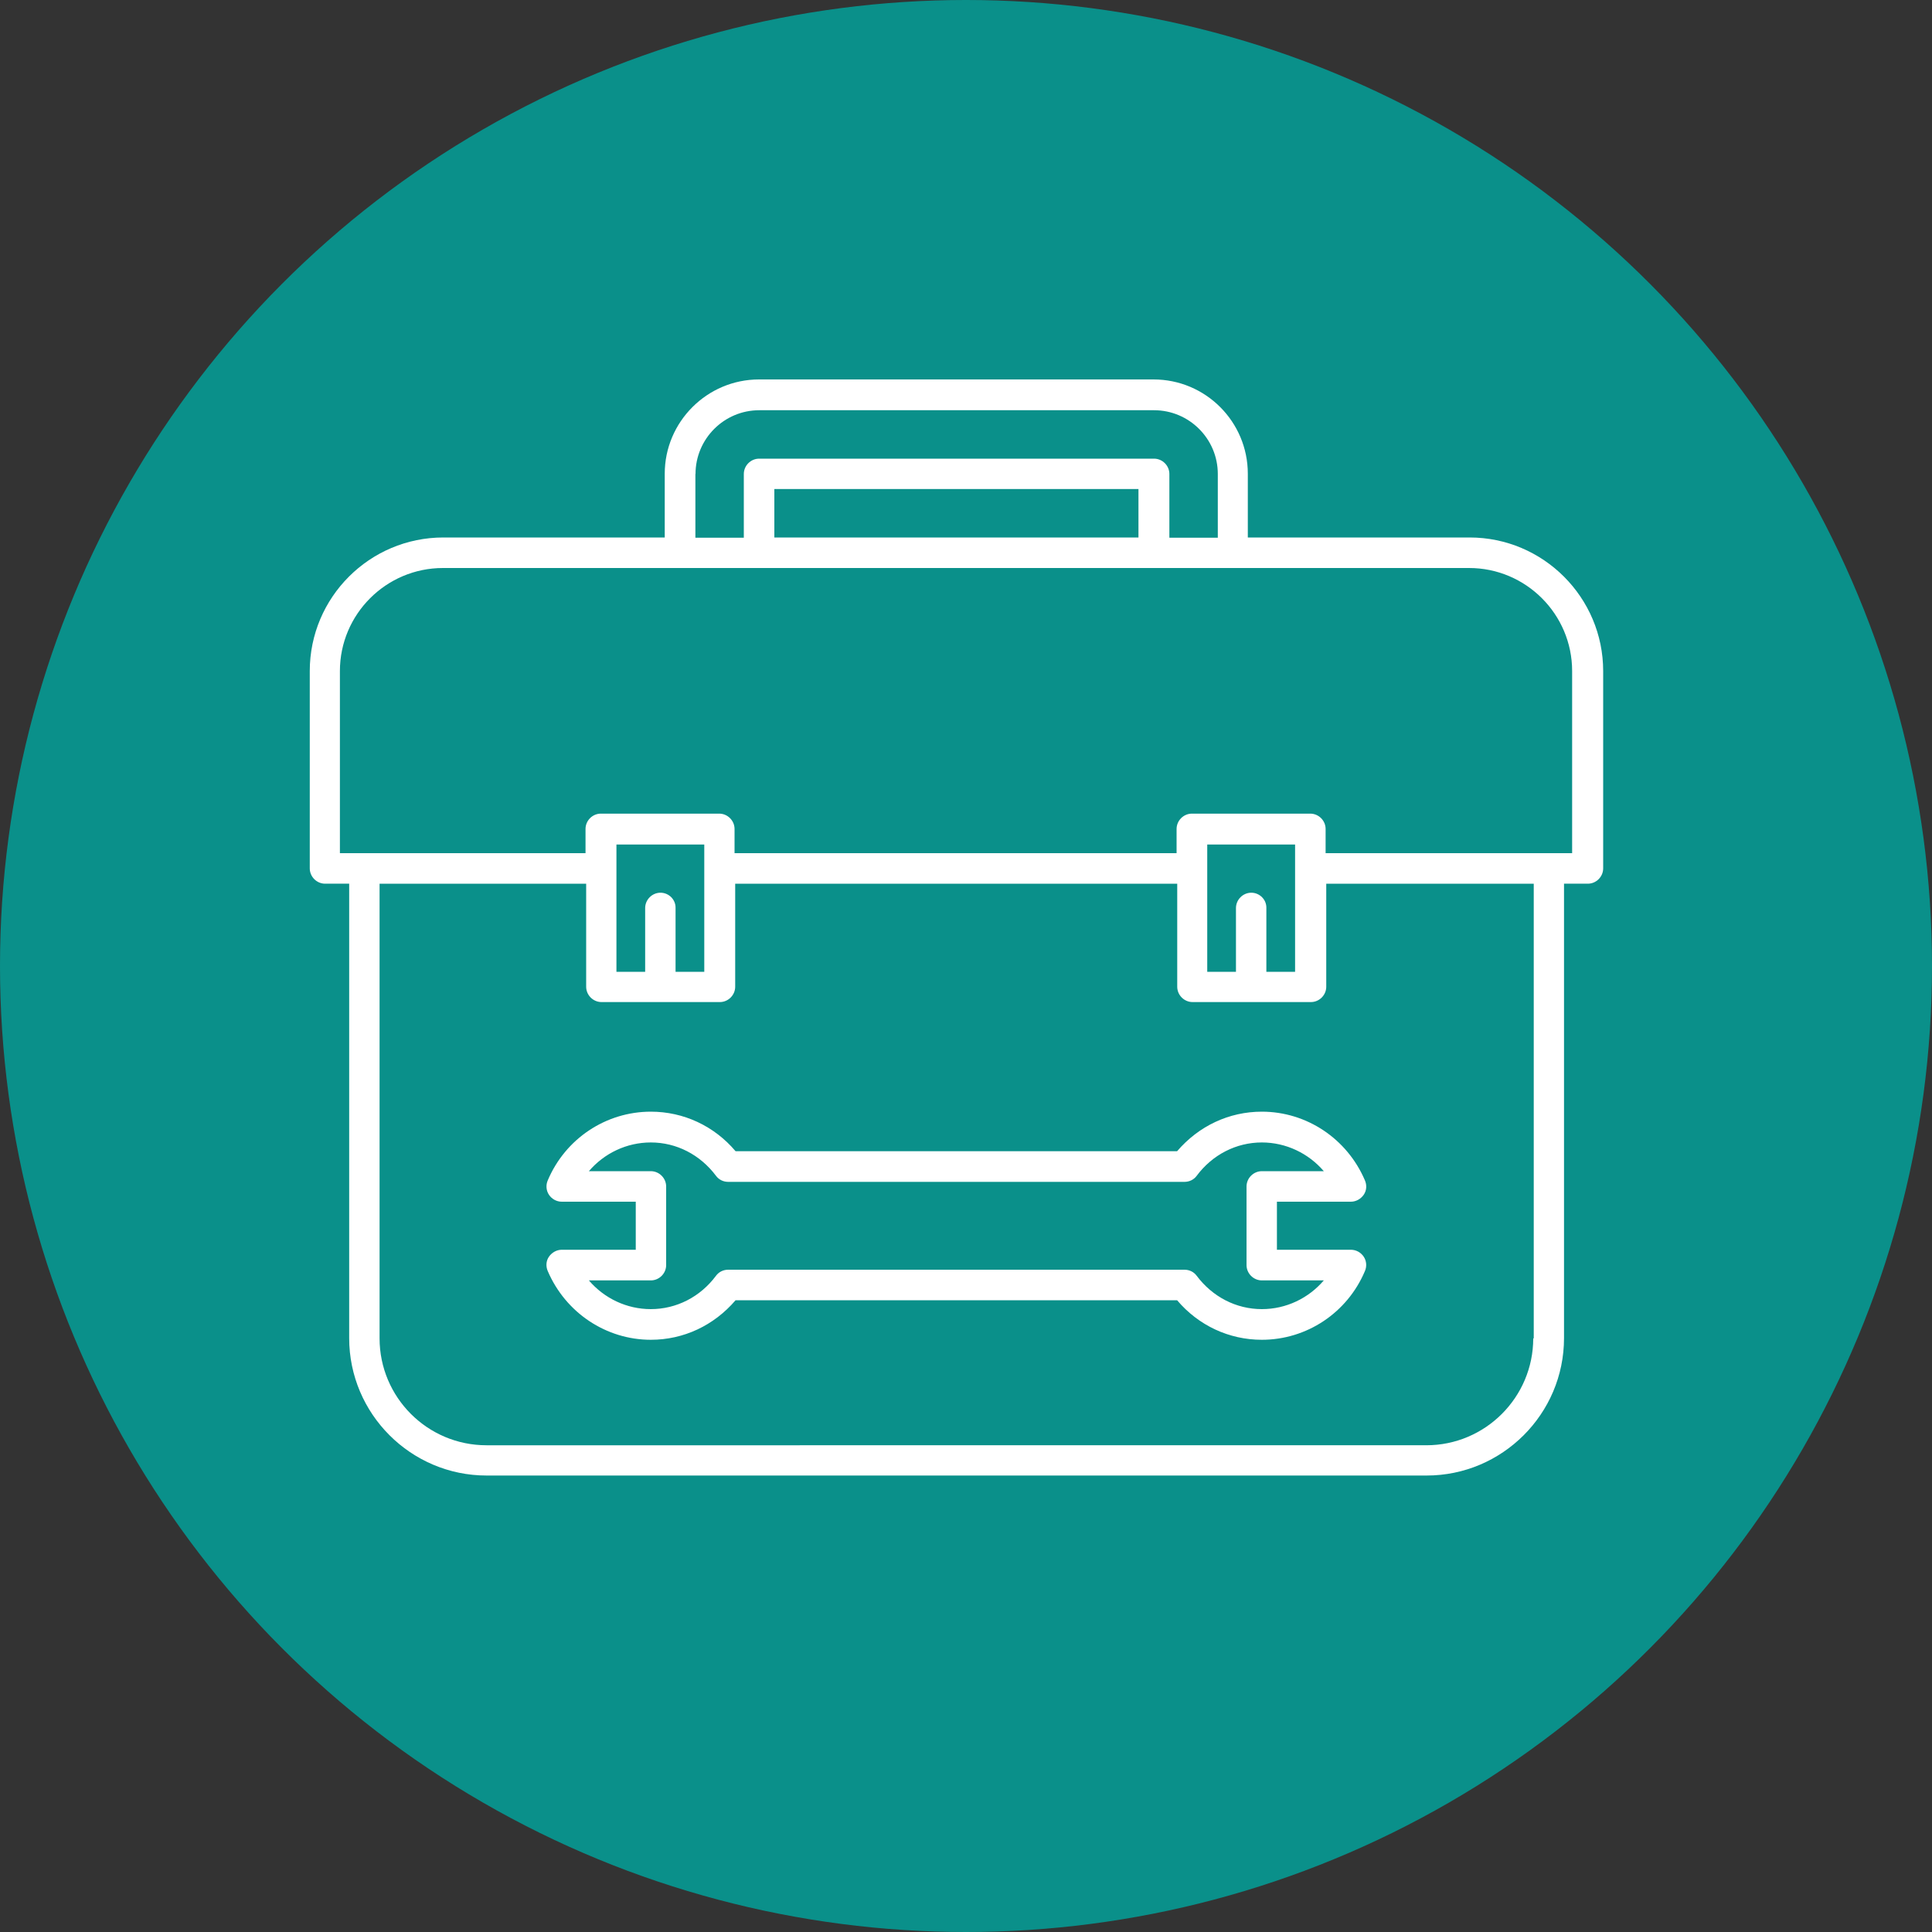
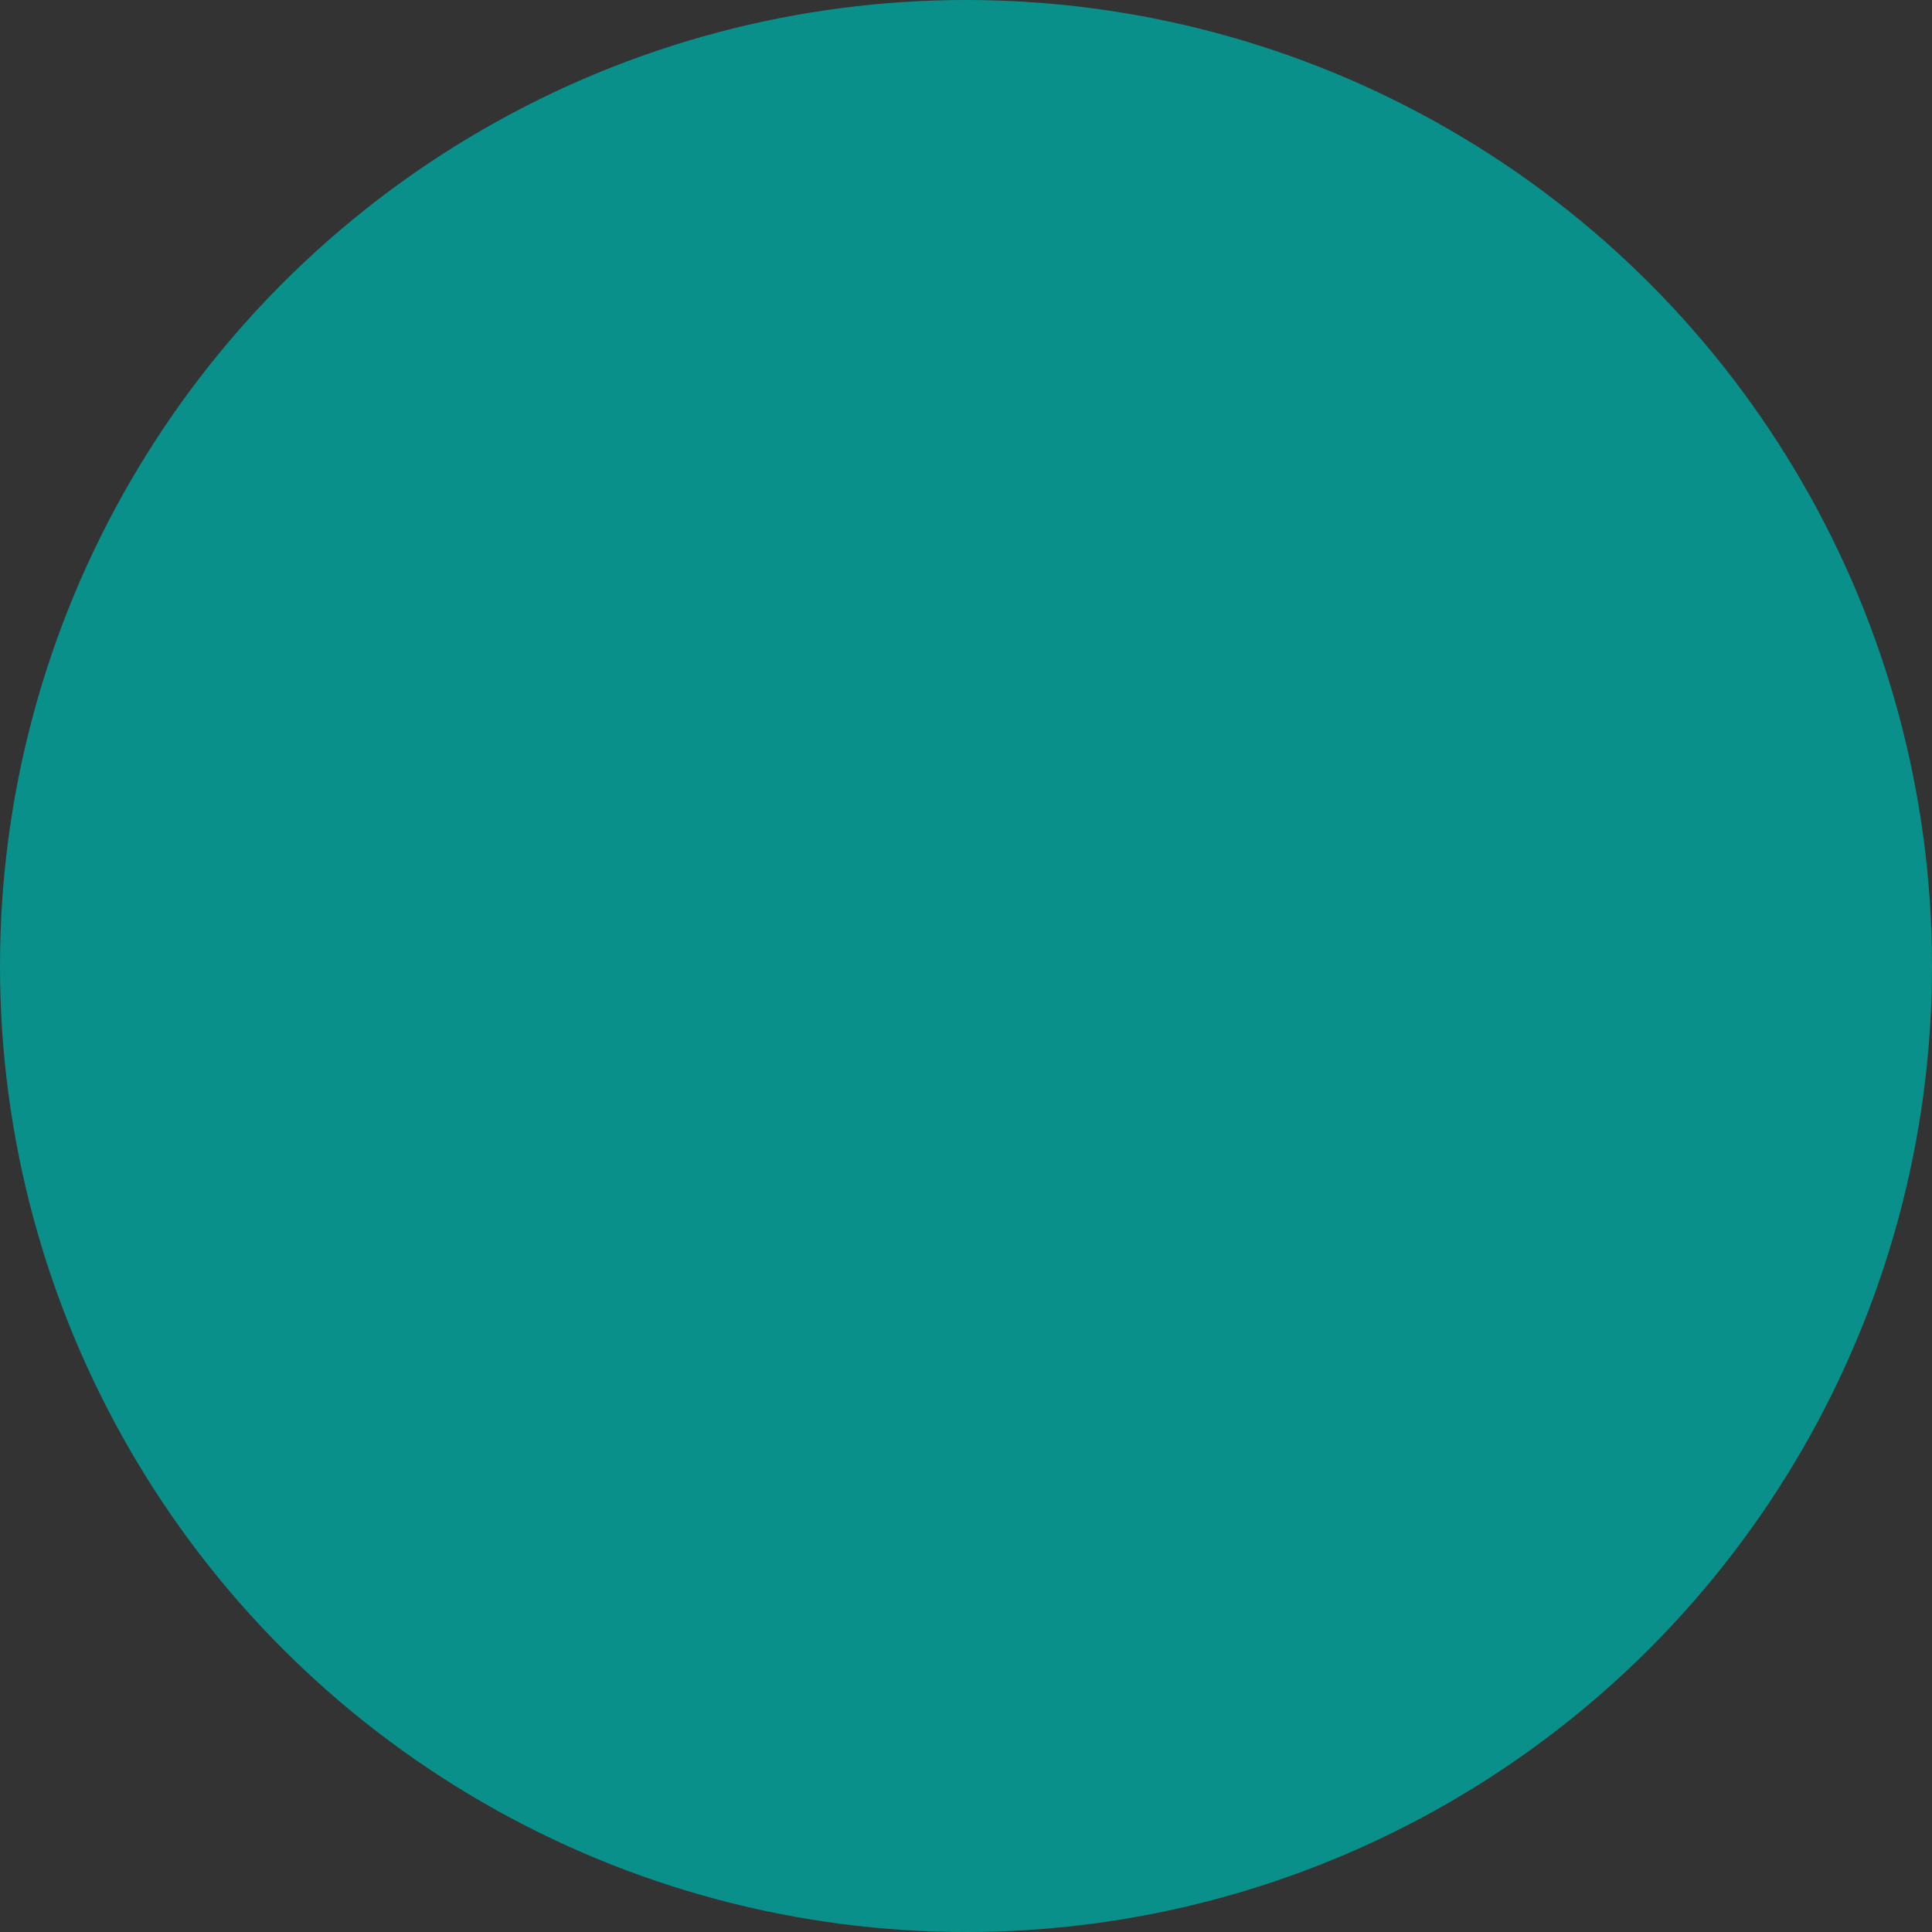
<svg xmlns="http://www.w3.org/2000/svg" id="Layer_2" data-name="Layer 2" viewBox="0 0 150 150">
  <rect x="0" y="0" width="150" height="150" fill="#333333" stroke="none" />
  <defs>
    <style>
      .cls-1 {
        fill: #0a908a;
      }

      .cls-2 {
        fill: #fff;
      }
    </style>
  </defs>
  <g id="Overlay">
    <g>
      <circle class="cls-1" cx="75" cy="75" r="75" />
      <g>
-         <path class="cls-2" d="M114.09,41.73h-17.21v-4.95c0-4.03-3.27-7.32-7.32-7.32h-30.63c-4.03,0-7.32,3.29-7.32,7.32v4.95h-17.19c-5.72,0-10.37,4.65-10.37,10.37v15.32c0,.65.54,1.19,1.19,1.19h1.87v35.28c0,5.88,4.79,10.67,10.67,10.67h72.98c5.88,0,10.67-4.79,10.67-10.67v-35.28h1.85c.65,0,1.19-.54,1.19-1.19v-15.32c0-5.71-4.65-10.37-10.37-10.37ZM54,36.8c0-2.72,2.21-4.95,4.95-4.95h30.65c2.72,0,4.95,2.21,4.95,4.95v4.95h-3.76v-4.95c0-.65-.54-1.19-1.19-1.19h-30.66c-.65,0-1.19.54-1.19,1.19v4.95h-3.76v-4.95h.02ZM88.39,41.73h-28.27v-3.76h28.27v3.76ZM119.04,103.91c0,4.57-3.72,8.3-8.3,8.3H37.77c-4.59,0-8.3-3.73-8.3-8.3v-35.3h16.04v8c0,.65.54,1.19,1.19,1.19h9.19c.65,0,1.19-.54,1.19-1.19v-8h34.32v8c0,.65.54,1.19,1.19,1.19h9.19c.65,0,1.19-.54,1.19-1.19v-8h16.11v35.3h-.02ZM51.28,69.31c-.65,0-1.19.54-1.19,1.19v4.95h-2.23v-9.88h6.82v9.88h-2.23v-4.95c.02-.65-.52-1.19-1.17-1.19ZM97.15,69.31c-.65,0-1.19.54-1.19,1.19v4.95h-2.23v-9.88h6.82v9.88h-2.23v-4.95c.02-.65-.52-1.19-1.17-1.19ZM122.09,66.24h-19.17v-1.88c0-.65-.54-1.19-1.19-1.19h-9.19c-.65,0-1.19.54-1.19,1.19v1.88h-34.32v-1.88c0-.65-.54-1.19-1.19-1.19h-9.19c-.65,0-1.19.54-1.19,1.19v1.88h-19.07v-14.14c0-4.41,3.59-8,8-8h79.67c4.41,0,8,3.59,8,8,0,0,0,14.14,0,14.14Z" />
-         <path class="cls-2" d="M97.97,86.31c-2.55,0-4.9,1.11-6.58,3.07h-34.28c-1.66-1.96-4.03-3.07-6.58-3.07-3.48,0-6.63,2.09-8,5.33-.16.36-.13.79.09,1.12s.59.54,1,.54h5.74v3.73h-5.74c-.4,0-.77.21-1,.54s-.25.76-.09,1.12c1.39,3.24,4.54,5.33,8,5.33,2.55,0,4.9-1.11,6.58-3.07h34.28c1.66,1.96,4.03,3.07,6.58,3.07,3.48,0,6.63-2.09,8-5.33.16-.36.13-.79-.09-1.12-.22-.33-.59-.54-1-.54h-5.74v-3.73h5.74c.4,0,.77-.21,1-.54s.25-.76.09-1.12c-1.38-3.23-4.52-5.33-8-5.33ZM97.97,90.93c-.65,0-1.19.54-1.19,1.19v6.1c0,.65.54,1.19,1.19,1.19h4.81c-1.19,1.39-2.93,2.23-4.81,2.23-1.99,0-3.83-.95-5.06-2.59-.22-.3-.57-.47-.95-.47h-35.42c-.38,0-.73.17-.95.47-1.22,1.64-3.07,2.59-5.06,2.59-1.88,0-3.62-.84-4.81-2.23h4.81c.65,0,1.19-.54,1.19-1.19v-6.1c0-.65-.54-1.19-1.19-1.19h-4.81c1.19-1.39,2.93-2.23,4.81-2.23,1.99,0,3.83.95,5.06,2.59.22.3.57.47.95.47h35.42c.38,0,.73-.17.95-.47,1.22-1.64,3.07-2.59,5.06-2.59,1.87,0,3.62.84,4.81,2.23h-4.81Z" />
-       </g>
+         </g>
    </g>
  </g>
</svg>